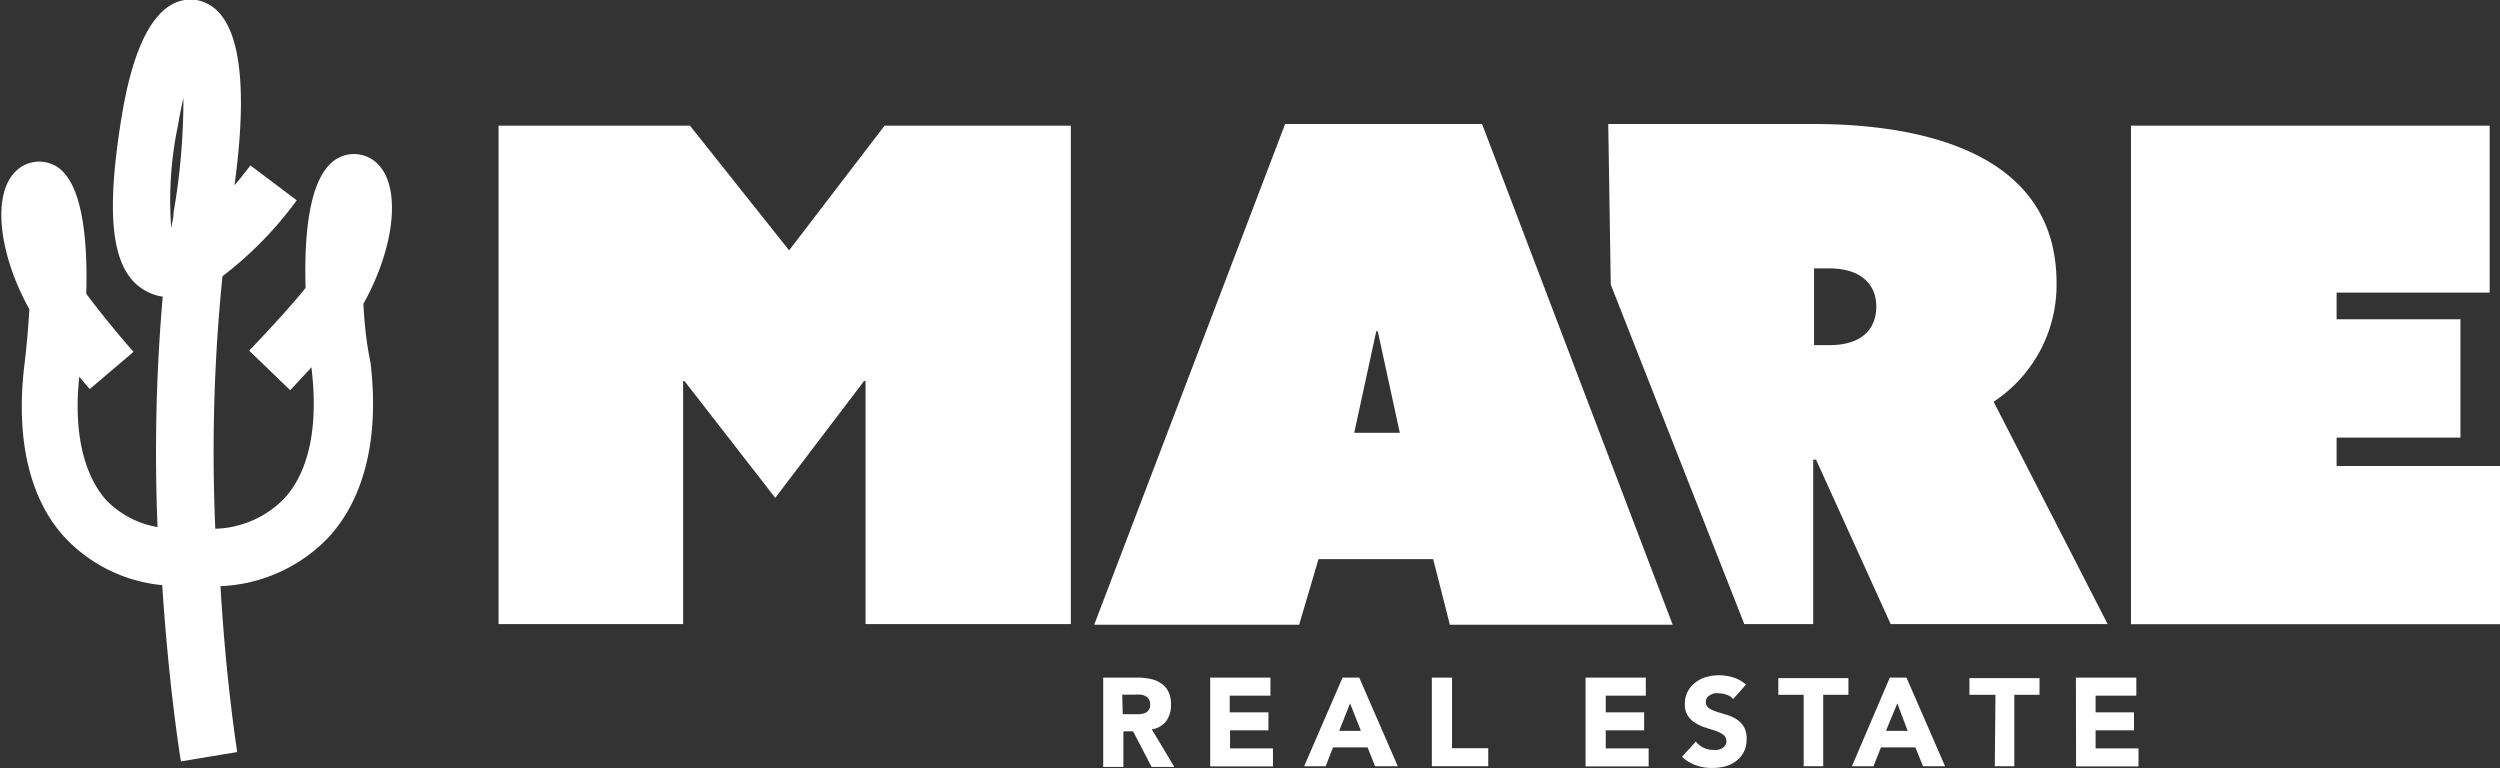
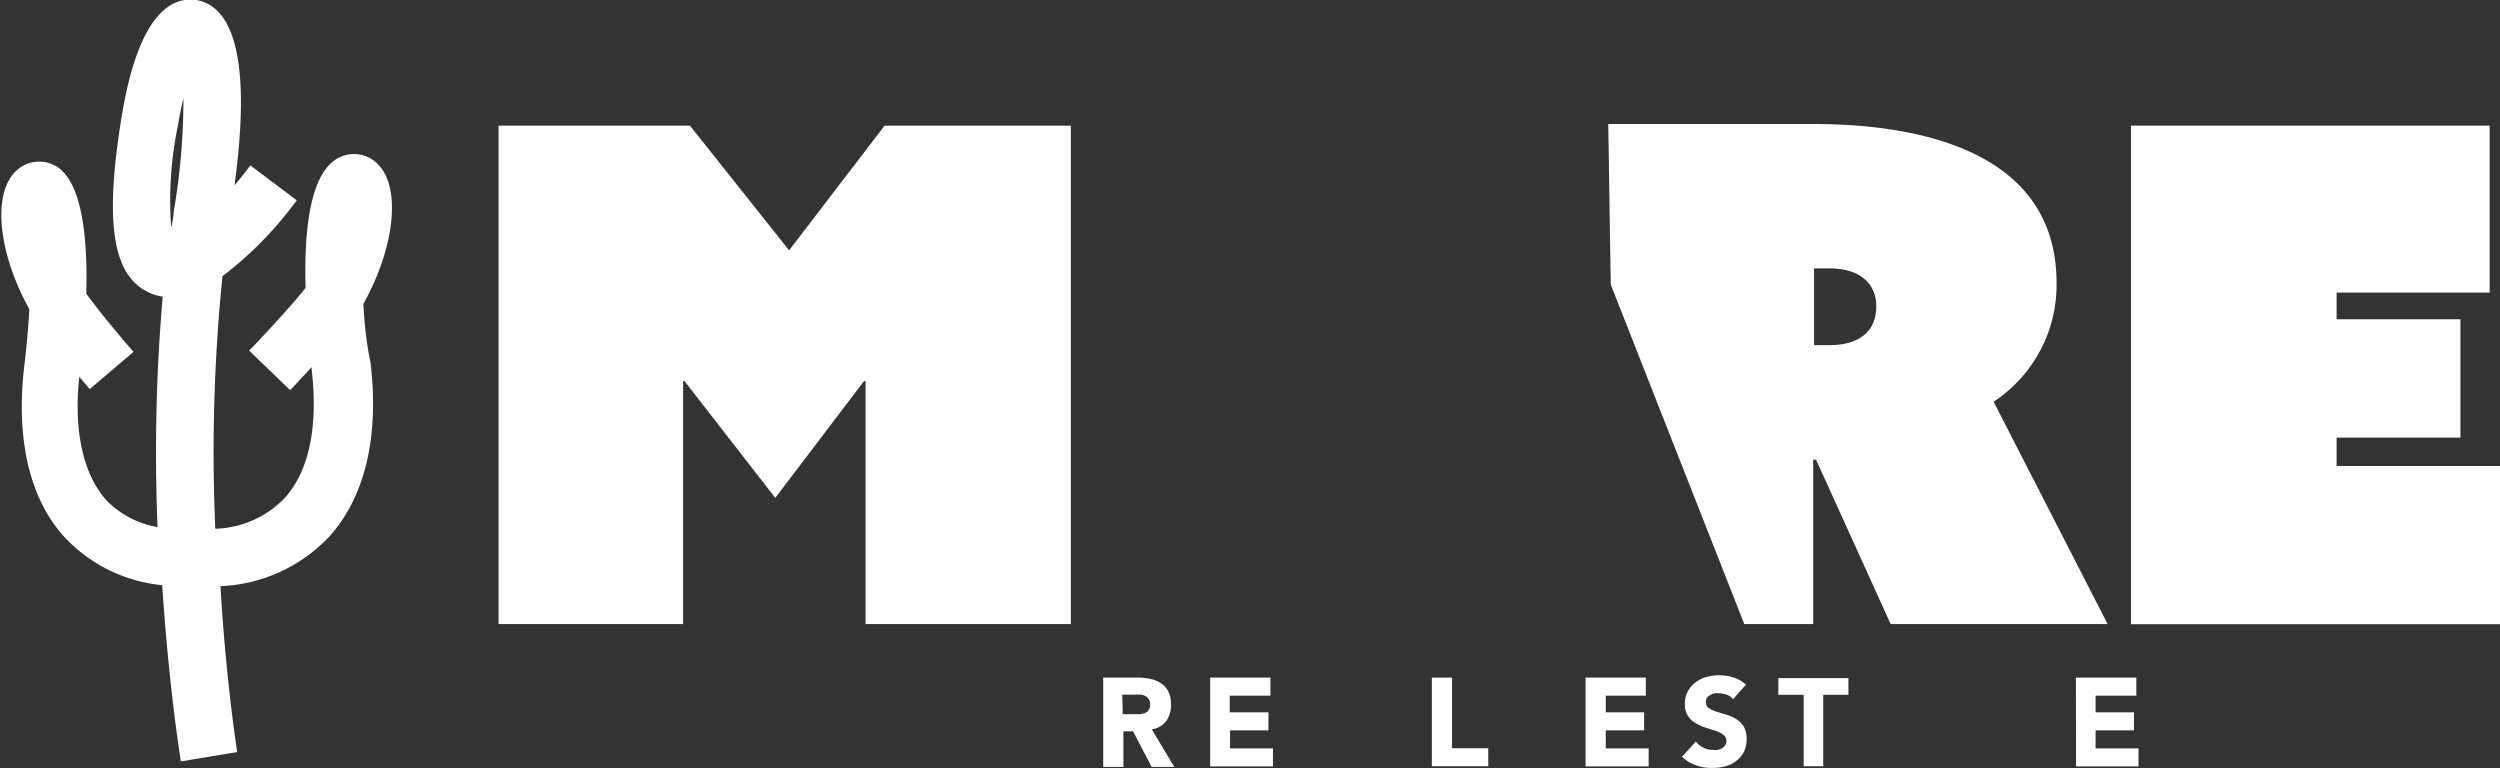
<svg xmlns="http://www.w3.org/2000/svg" viewBox="0 0 149.79 46.04">
  <rect x="0" y="0" width="149.79" height="46.04" fill="#333333" stroke="none" />
  <defs>
    <style>.cls-1{fill:#fff;}.cls-2{isolation:isolate;}</style>
  </defs>
  <title>LOGO_MARE_WH</title>
  <g id="Layer_2" data-name="Layer 2">
    <g id="Layer_1-2" data-name="Layer 1">
      <path class="cls-1" d="M21.77,18.21c1.85-3.31,2.26-6.84.95-8.29a2,2,0,0,0-2.34-.51c-1.74.78-2.18,4.13-2.07,7.84-.68.86-2.14,2.47-3.38,3.76l2.46,2.37L18.67,22a.45.45,0,0,1,0,.11c.41,3.46-.16,6.15-1.64,7.76a6,6,0,0,1-4.13,1.81,104.53,104.53,0,0,1,.43-15.13A22.08,22.08,0,0,0,17.78,12L15,9.91c-.3.4-.62.81-.95,1.19C15,4.14,14.18.42,11.76,0,10.29-.21,8.31.8,7.3,6.93,6.23,13.41,6.75,16.59,9,17.56a2.55,2.55,0,0,0,.75.21,108.61,108.61,0,0,0-.31,13.81,5.59,5.59,0,0,1-3.1-1.64C5,28.4,4.4,25.85,4.75,22.57c.28.34.51.61.63.74L8,21.08c-.89-1-2.18-2.59-2.83-3.48.1-3.65-.32-7-2-7.74a2,2,0,0,0-2.33.51c-1.3,1.44-.89,4.9.92,8.16-.06,1-.15,2.13-.31,3.44-.51,4.4.34,8,2.48,10.28a9.2,9.2,0,0,0,5.79,2.81c.39,6,1.06,10.21,1.12,10.56l3.37-.56c0-.08-.66-4.1-1-9.94a9.47,9.47,0,0,0,6.47-2.92c2.18-2.37,3.05-6,2.52-10.47C21.92,20.39,21.83,19.22,21.77,18.21ZM10.67,7.48c.1-.61.21-1.14.32-1.6a39.69,39.69,0,0,1-.59,6.85c0,.31-.09.62-.14.93A21.9,21.9,0,0,1,10.67,7.48Z" />
      <path class="cls-1" d="M127.68,7.53h21.49v10H140v1.6h7.42v7.09H140v1.7h9.79v9.48H127.68Z" />
      <path class="cls-1" d="M96.36,7.43h12.29c6.17,0,14.57,1.54,14.57,9.52a8.38,8.38,0,0,1-3.77,7.12l6.83,13.32h-13l-4.47-9.85h-.17v9.85h-4.13l-8-20.34ZM109.6,20.68c2,0,2.82-1,2.82-2.32s-.92-2.28-2.82-2.28h-.91v4.6Z" />
-       <path class="cls-1" d="M77,7.43h11.8l11.42,30H86.87l-1-3.93H79l-1.16,3.93H65.56Zm6.87,18.5-1.32-6.08h-.09l-1.32,6.08Z" />
      <path class="cls-1" d="M29.87,7.53H41.34L47.28,15,53,7.53H64.16V37.39H51.86V22.83h-.09l-5.32,7-5.44-7h-.08V37.39H29.87Z" />
      <g class="cls-2">
        <path class="cls-1" d="M66.1,40.6h2.06a3.25,3.25,0,0,1,.77.08,1.62,1.62,0,0,1,.63.26,1.23,1.23,0,0,1,.44.49,1.67,1.67,0,0,1,.16.78,1.63,1.63,0,0,1-.29,1,1.33,1.33,0,0,1-.86.49l1.35,2.25H69l-1.11-2.13h-.58v2.13H66.1Zm1.17,2.19h1a1.42,1.42,0,0,0,.31-.06.5.5,0,0,0,.33-.52.53.53,0,0,0-.08-.32.55.55,0,0,0-.21-.19.82.82,0,0,0-.29-.08,1.77,1.77,0,0,0-.32,0h-.77Z" />
        <path class="cls-1" d="M72.51,40.6h3.61v1.08H73.68v1H76v1.08h-2.3v1.08h2.57v1.08H72.51Z" />
-         <path class="cls-1" d="M80.44,40.6h1l2.31,5.31H82.39l-.45-1.13H79.87l-.44,1.13H78.14Zm.45,1.54-.65,1.65h1.3Z" />
        <path class="cls-1" d="M85.79,40.6H87v4.23h2.17v1.08H85.79Z" />
        <path class="cls-1" d="M95,40.6h3.61v1.08H96.21v1h2.3v1.08h-2.3v1.08h2.57v1.08H95Z" />
        <path class="cls-1" d="M103.84,41.89a.74.74,0,0,0-.38-.26,1.38,1.38,0,0,0-.46-.09,1.24,1.24,0,0,0-.27,0,.77.77,0,0,0-.25.1.53.53,0,0,0-.2.16.44.44,0,0,0-.07.26.43.43,0,0,0,.18.37,1.89,1.89,0,0,0,.45.21l.59.18a2.41,2.41,0,0,1,.59.26,1.45,1.45,0,0,1,.45.44,1.35,1.35,0,0,1,.18.74,1.73,1.73,0,0,1-.16.78,1.48,1.48,0,0,1-.45.54,1.74,1.74,0,0,1-.65.33,2.88,2.88,0,0,1-.78.1,2.69,2.69,0,0,1-1-.16,2.28,2.28,0,0,1-.83-.51l.83-.91a1.2,1.2,0,0,0,.46.37,1.24,1.24,0,0,0,.56.13,1.36,1.36,0,0,0,.29,0,1.08,1.08,0,0,0,.27-.1.62.62,0,0,0,.18-.18.4.4,0,0,0,.07-.24.45.45,0,0,0-.18-.38,1.66,1.66,0,0,0-.46-.24l-.6-.19a2.74,2.74,0,0,1-.6-.27,1.35,1.35,0,0,1-.46-.43,1.19,1.19,0,0,1-.19-.71,1.57,1.57,0,0,1,.62-1.29,1.9,1.9,0,0,1,.65-.33,2.79,2.79,0,0,1,.76-.11,2.82,2.82,0,0,1,.87.13,2,2,0,0,1,.76.43Z" />
      </g>
      <g class="cls-2">
        <path class="cls-1" d="M108.07,41.63h-1.52v-1h4.2v1h-1.51v4.28h-1.17Z" />
-         <path class="cls-1" d="M113.23,40.6h1l2.31,5.31h-1.32l-.46-1.13h-2.06l-.45,1.13h-1.29Zm.45,1.54L113,43.79h1.3Z" />
      </g>
      <g class="cls-2">
-         <path class="cls-1" d="M119.56,41.63H118v-1h4.2v1h-1.51v4.28h-1.17Z" />
        <path class="cls-1" d="M124.38,40.6H128v1.08h-2.44v1h2.3v1.08h-2.3v1.08h2.57v1.08h-3.74Z" />
      </g>
    </g>
  </g>
</svg>